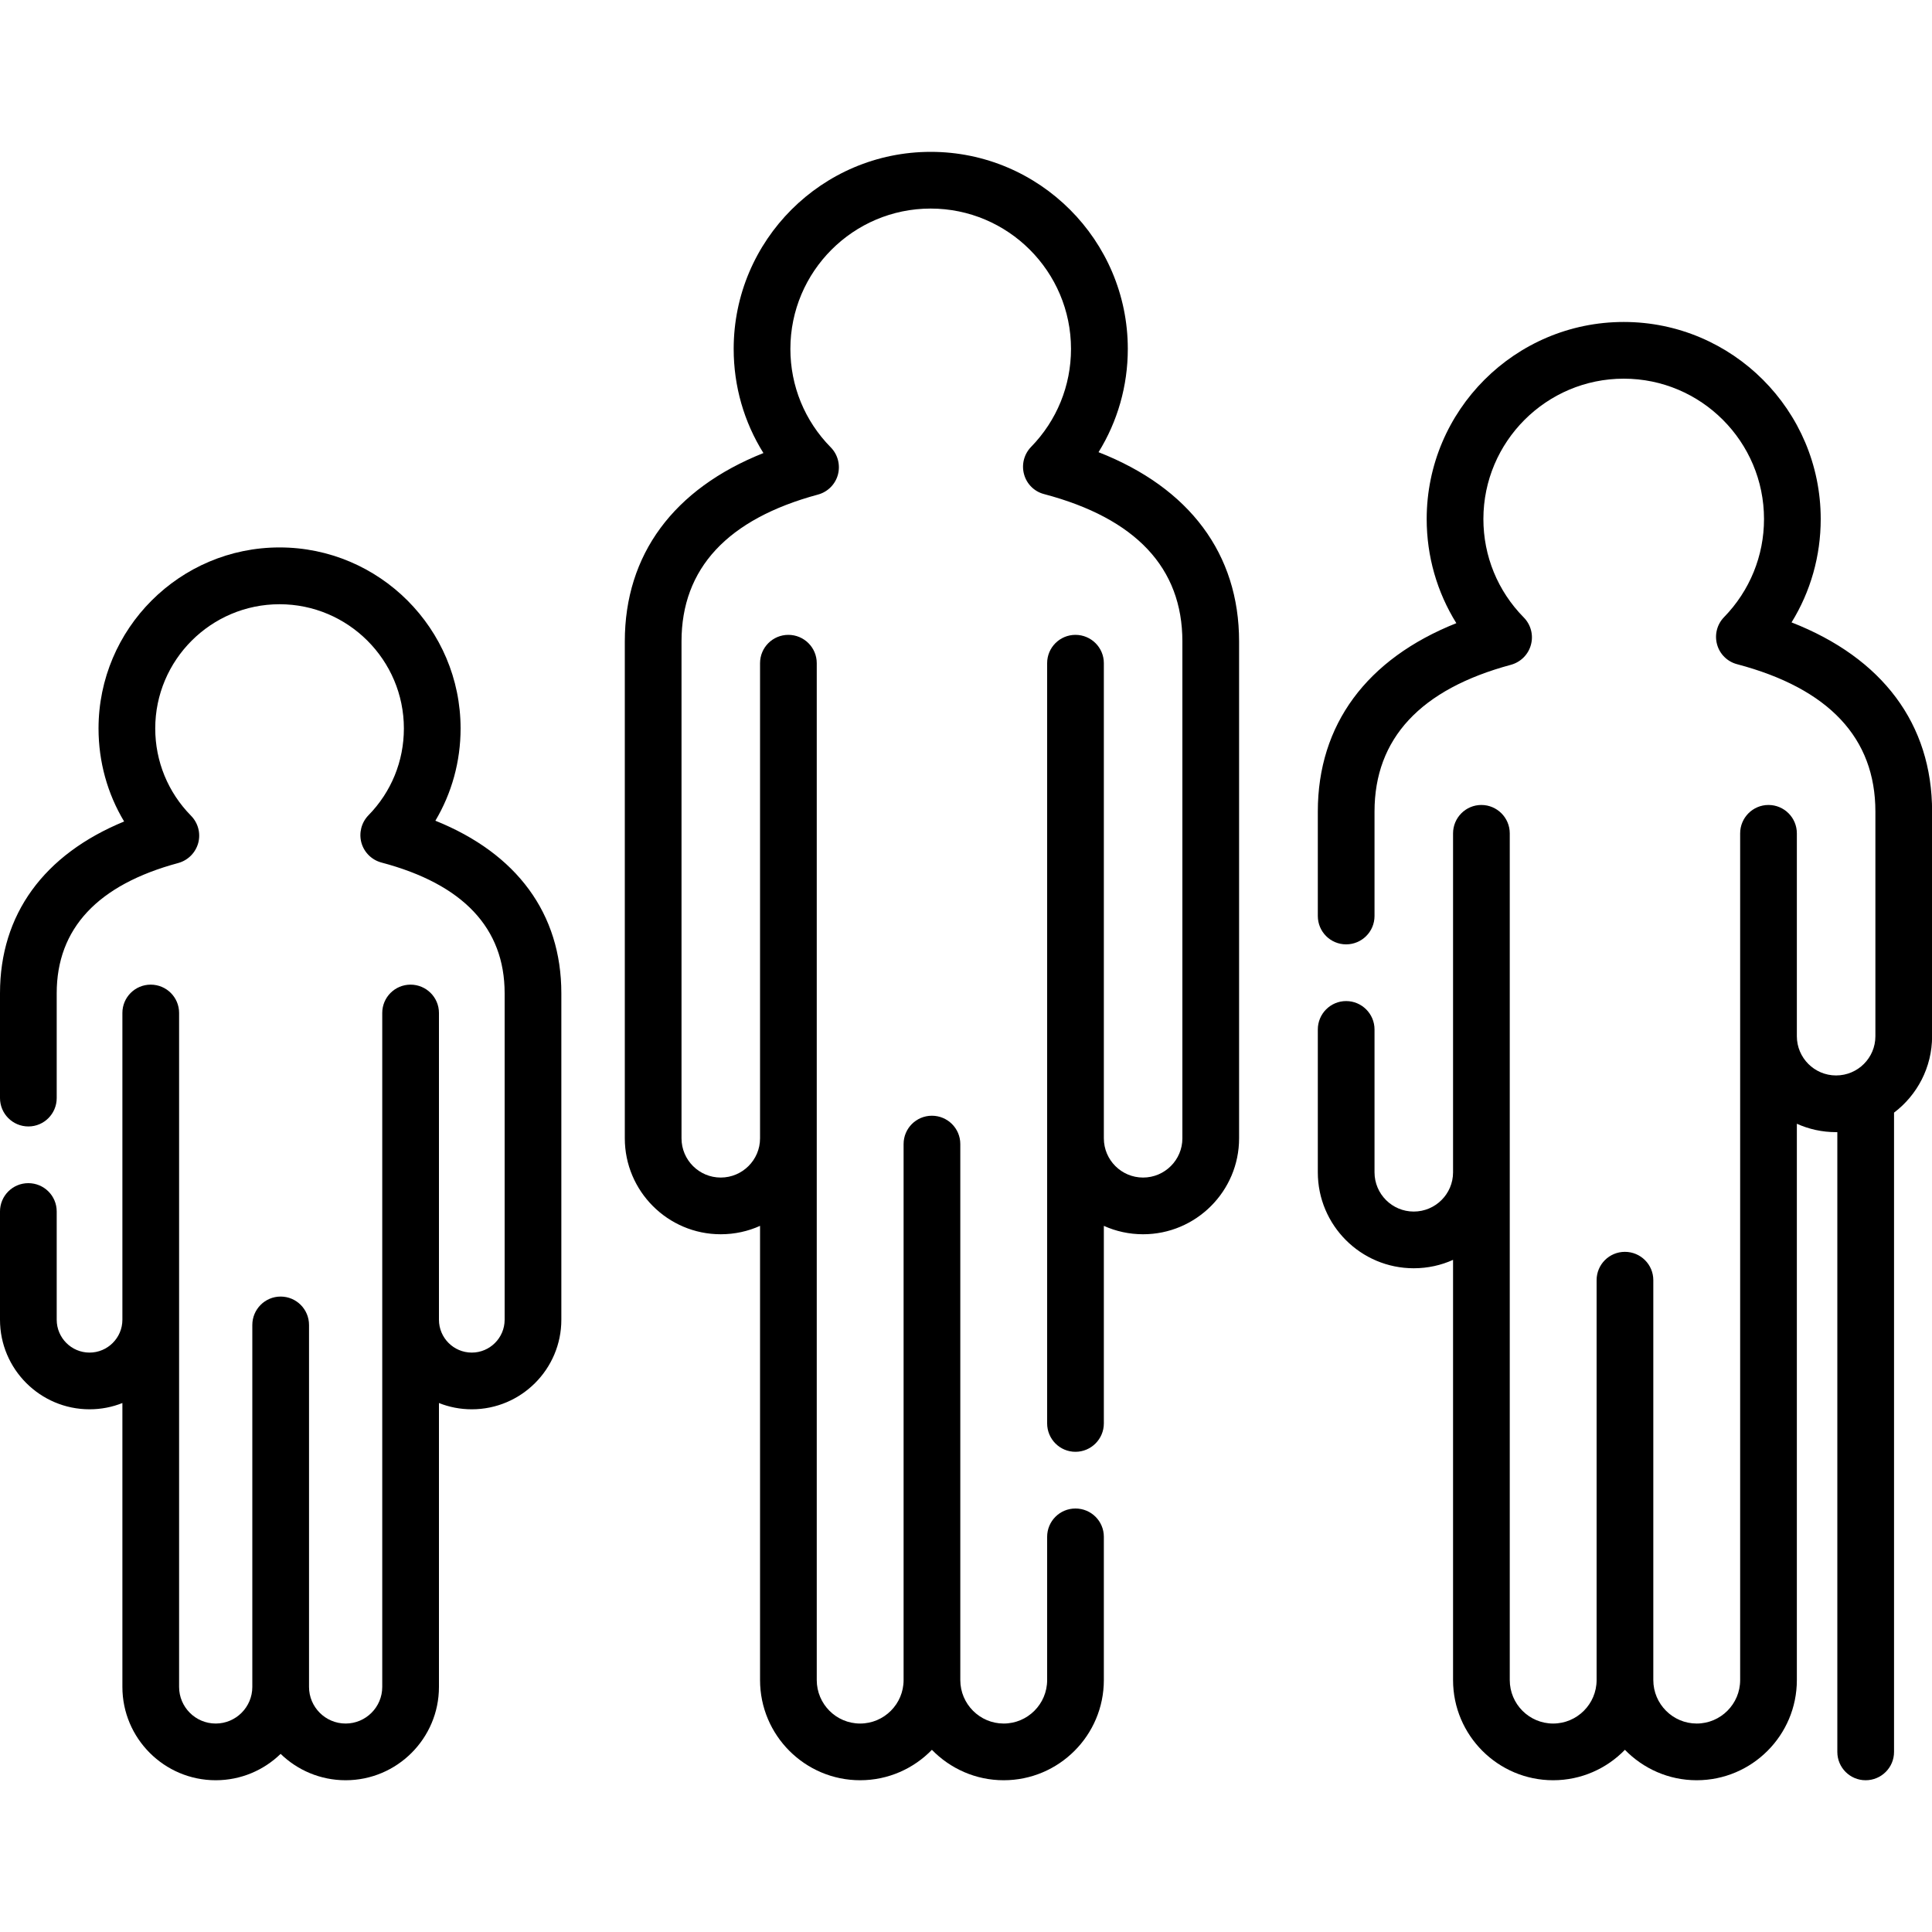
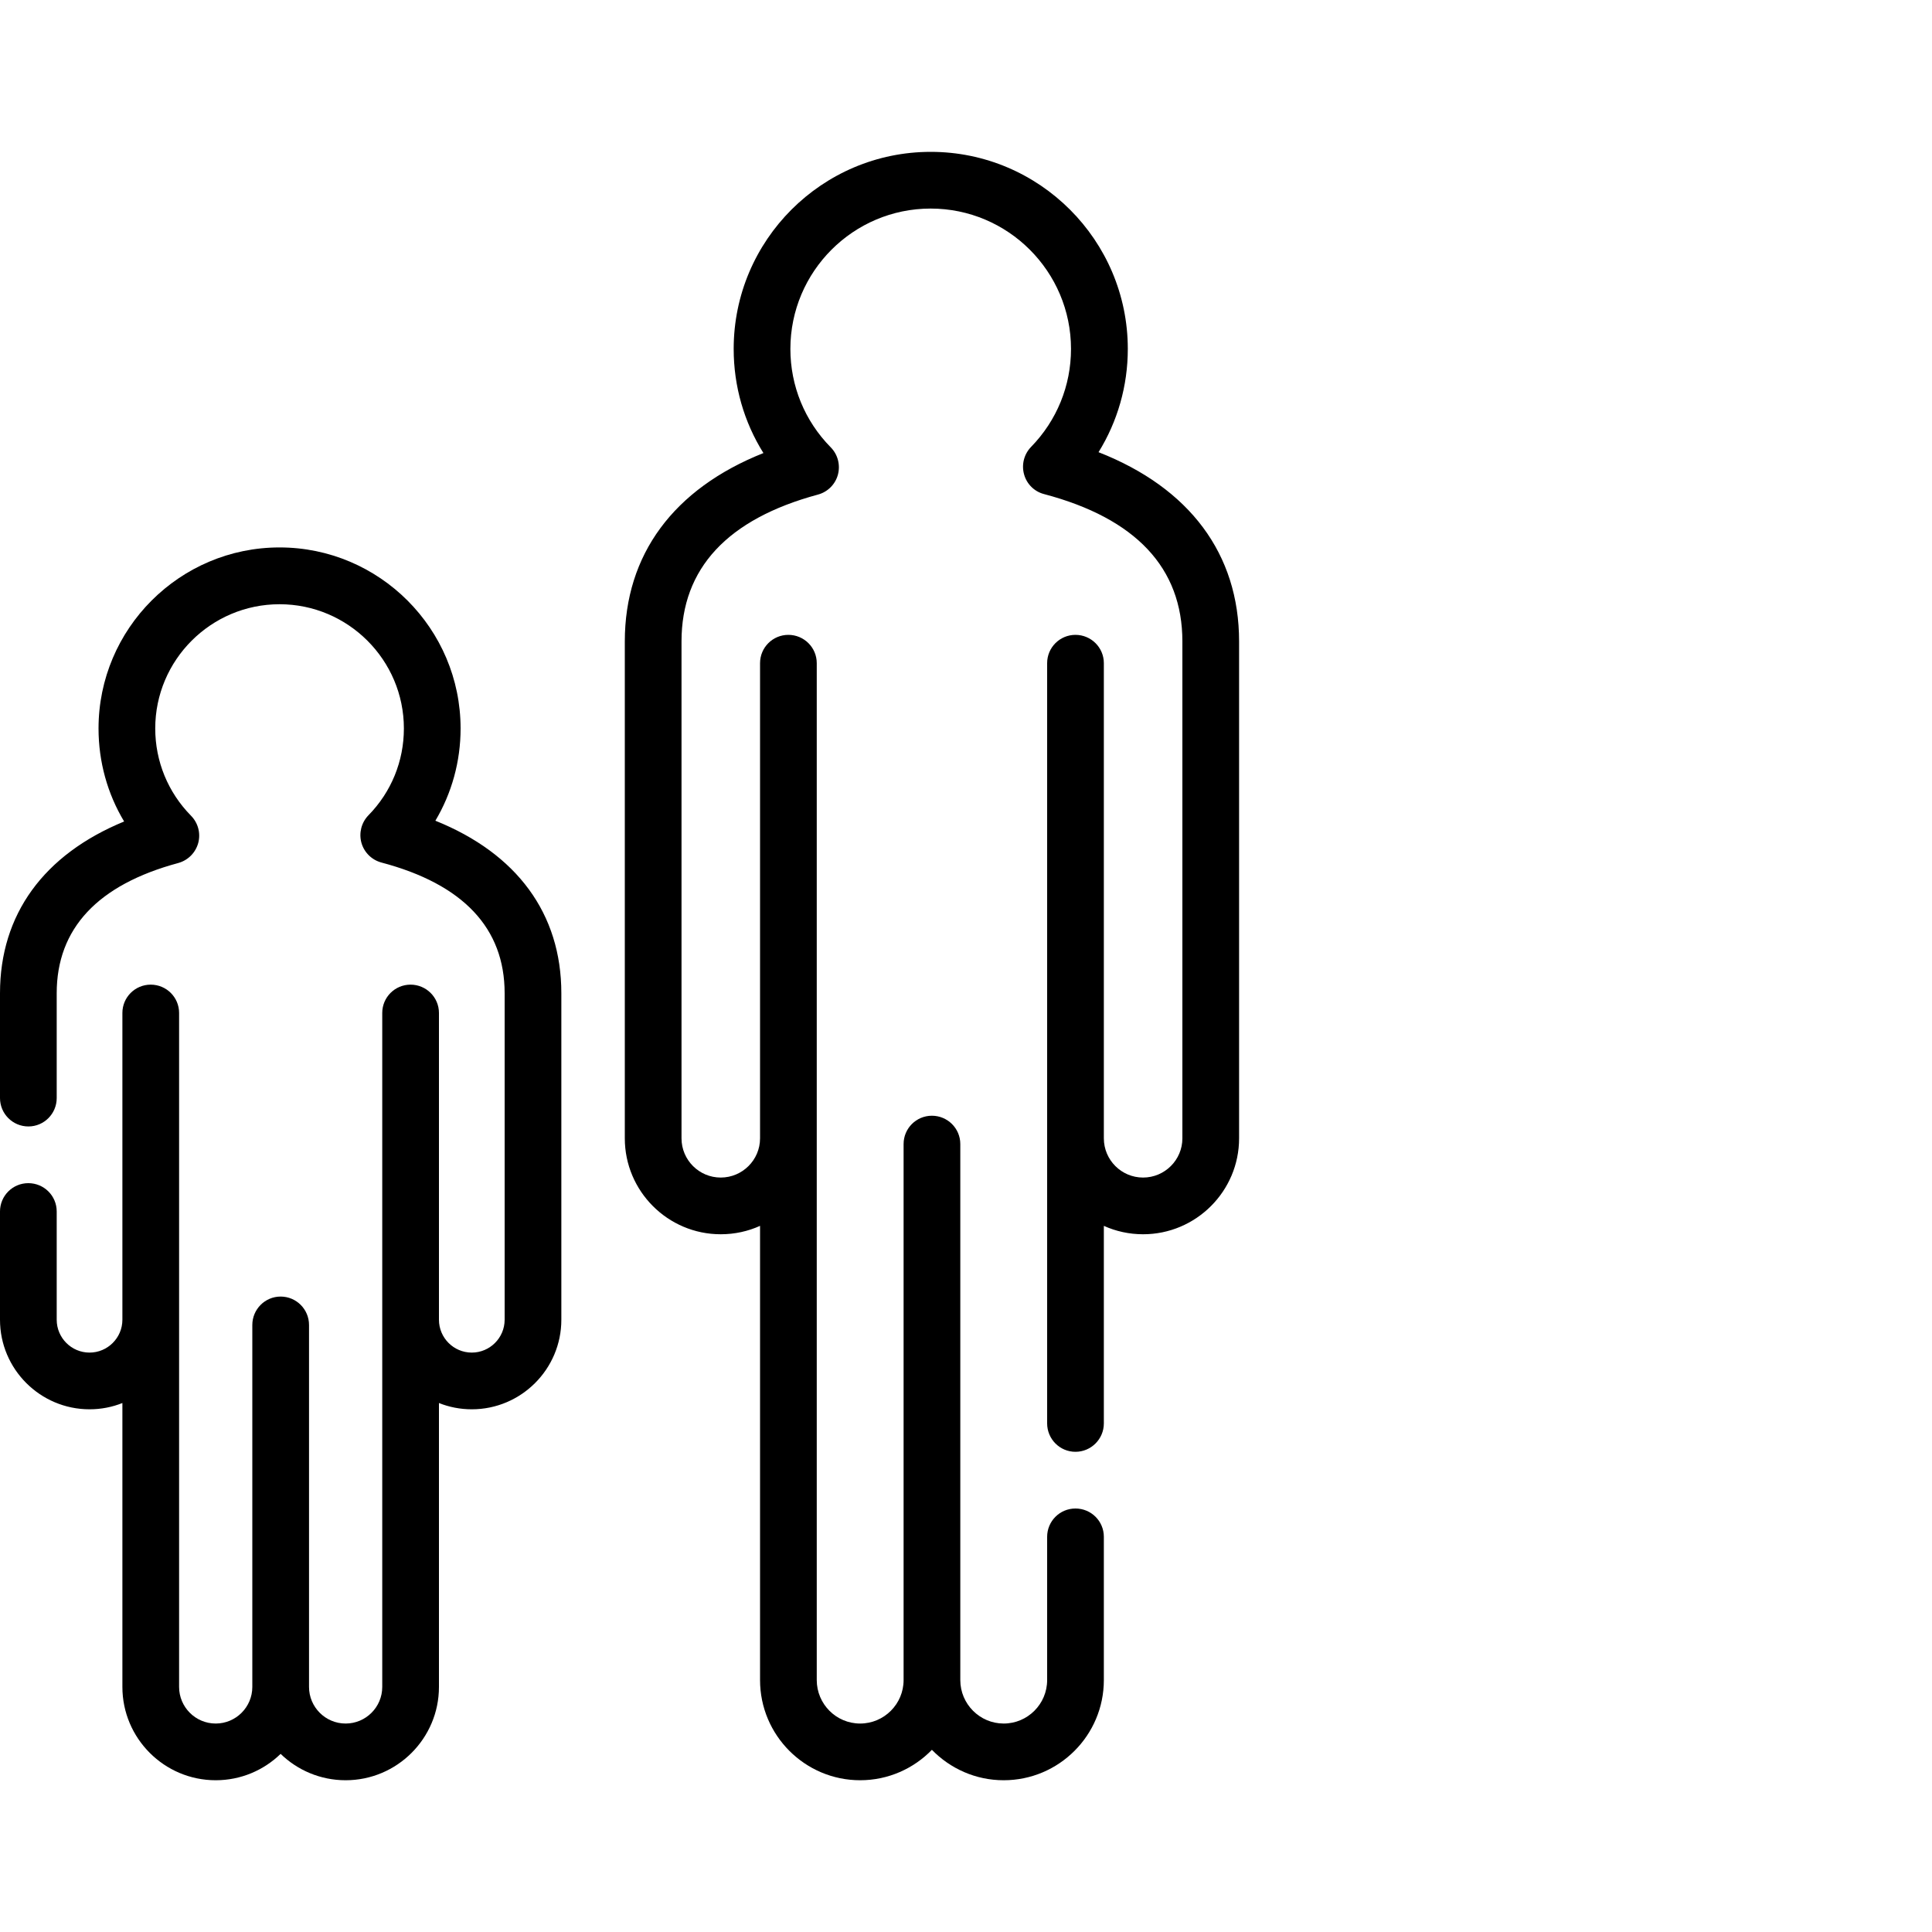
<svg xmlns="http://www.w3.org/2000/svg" width="20" height="20" viewBox="0 0 20 20" fill="none">
  <g clip-path="url(#clip0)">
    <path d="M4.507 8.496C4.677 8.21 4.768 7.882 4.768 7.541C4.768 6.508 3.927 5.667 2.894 5.667C1.861 5.667 1.02 6.508 1.02 7.541C1.02 7.885 1.112 8.216 1.285 8.504C0.453 8.846 0 9.466 0 10.282V11.367C0 11.529 0.131 11.661 0.294 11.661C0.456 11.661 0.587 11.529 0.587 11.367V10.282C0.587 9.613 1.01 9.159 1.845 8.934C1.946 8.906 2.024 8.828 2.052 8.727C2.079 8.626 2.051 8.519 1.977 8.444C1.739 8.202 1.607 7.881 1.607 7.541C1.607 6.832 2.184 6.255 2.894 6.255C3.603 6.255 4.181 6.832 4.181 7.541C4.181 7.879 4.051 8.198 3.814 8.44C3.741 8.515 3.714 8.623 3.741 8.723C3.769 8.824 3.848 8.902 3.949 8.929C4.795 9.153 5.224 9.608 5.224 10.282V13.662C5.224 13.849 5.071 14.002 4.884 14.002C4.696 14.002 4.544 13.849 4.544 13.662V10.486C4.544 10.324 4.412 10.193 4.25 10.193C4.088 10.193 3.957 10.324 3.957 10.486V17.463C3.957 17.672 3.787 17.842 3.578 17.842C3.369 17.842 3.199 17.672 3.199 17.463V13.716C3.199 13.554 3.068 13.422 2.905 13.422C2.743 13.422 2.612 13.554 2.612 13.716V17.463C2.612 17.672 2.442 17.842 2.233 17.842C2.024 17.842 1.854 17.672 1.854 17.463V10.486C1.854 10.324 1.723 10.193 1.56 10.193C1.398 10.193 1.267 10.324 1.267 10.486V13.662C1.267 13.849 1.114 14.002 0.927 14.002C0.739 14.002 0.587 13.849 0.587 13.662V12.541C0.587 12.379 0.456 12.248 0.293 12.248C0.131 12.248 0 12.379 0 12.541V13.662C0 14.173 0.416 14.589 0.927 14.589C1.047 14.589 1.162 14.566 1.267 14.524V17.463C1.267 17.995 1.7 18.429 2.233 18.429C2.494 18.429 2.731 18.325 2.905 18.156C3.079 18.325 3.317 18.429 3.578 18.429C4.111 18.429 4.544 17.995 4.544 17.463V14.524C4.649 14.566 4.764 14.589 4.884 14.589C5.395 14.589 5.811 14.173 5.811 13.662V10.282C5.811 9.459 5.352 8.836 4.507 8.496Z" fill="black" />
    <path d="M11.372 4.681C11.569 4.363 11.675 3.995 11.675 3.612C11.675 2.487 10.759 1.572 9.635 1.572C8.51 1.572 7.595 2.487 7.595 3.612C7.595 3.998 7.702 4.369 7.903 4.69C6.973 5.06 6.468 5.741 6.468 6.64V11.784C6.468 12.331 6.913 12.777 7.461 12.777C7.606 12.777 7.744 12.746 7.868 12.69V17.392C7.868 17.964 8.333 18.429 8.904 18.429C9.195 18.429 9.459 18.308 9.647 18.114C9.836 18.308 10.099 18.429 10.39 18.429C10.962 18.429 11.427 17.964 11.427 17.392V15.909C11.427 15.747 11.296 15.616 11.133 15.616C10.971 15.616 10.84 15.747 10.84 15.909V17.392C10.84 17.64 10.638 17.842 10.39 17.842C10.143 17.842 9.941 17.64 9.941 17.392V11.843C9.941 11.681 9.809 11.55 9.647 11.55C9.485 11.55 9.354 11.681 9.354 11.843V17.392C9.354 17.64 9.152 17.842 8.904 17.842C8.656 17.842 8.455 17.64 8.455 17.392V6.865C8.455 6.703 8.323 6.572 8.161 6.572C7.999 6.572 7.868 6.703 7.868 6.865V11.784C7.868 12.008 7.685 12.19 7.461 12.19C7.237 12.19 7.055 12.008 7.055 11.784V6.64C7.055 5.885 7.53 5.373 8.467 5.12C8.568 5.093 8.647 5.014 8.674 4.914C8.701 4.813 8.673 4.705 8.6 4.631C8.33 4.357 8.182 3.995 8.182 3.612C8.182 2.811 8.833 2.159 9.634 2.159C10.435 2.159 11.087 2.811 11.087 3.612C11.087 3.993 10.94 4.353 10.674 4.626C10.601 4.701 10.573 4.809 10.601 4.91C10.628 5.01 10.707 5.089 10.809 5.115C11.758 5.366 12.24 5.879 12.24 6.64V11.784C12.24 12.008 12.057 12.19 11.833 12.19C11.609 12.19 11.427 12.008 11.427 11.784V6.865C11.427 6.703 11.295 6.572 11.133 6.572C10.971 6.572 10.84 6.703 10.84 6.865V14.735C10.84 14.897 10.971 15.029 11.133 15.029C11.295 15.029 11.427 14.897 11.427 14.735V12.69C11.551 12.746 11.689 12.777 11.833 12.777C12.381 12.777 12.827 12.331 12.827 11.784V6.64C12.827 5.734 12.314 5.05 11.372 4.681Z" fill="black" />
-     <path d="M18.546 6.443C18.743 6.124 18.848 5.756 18.848 5.373C18.848 4.248 17.933 3.333 16.809 3.333C15.684 3.333 14.769 4.248 14.769 5.373C14.769 5.759 14.876 6.13 15.076 6.451C14.147 6.821 13.642 7.502 13.642 8.401V9.482C13.642 9.645 13.773 9.776 13.935 9.776C14.097 9.776 14.229 9.645 14.229 9.482V8.401C14.229 7.646 14.704 7.134 15.641 6.882C15.742 6.854 15.821 6.776 15.848 6.675C15.876 6.574 15.847 6.466 15.774 6.392C15.504 6.118 15.356 5.756 15.356 5.373C15.356 4.572 16.008 3.92 16.809 3.92C17.61 3.92 18.261 4.572 18.261 5.373C18.261 5.754 18.114 6.114 17.848 6.388C17.775 6.462 17.747 6.57 17.775 6.671C17.802 6.771 17.882 6.85 17.983 6.876C18.932 7.127 19.414 7.64 19.414 8.401V10.727C19.414 10.951 19.232 11.133 19.007 11.133C18.783 11.133 18.601 10.951 18.601 10.727V8.627C18.601 8.465 18.47 8.333 18.307 8.333C18.145 8.333 18.014 8.465 18.014 8.627V17.392C18.014 17.64 17.812 17.842 17.564 17.842C17.317 17.842 17.115 17.64 17.115 17.392V13.252C17.115 13.09 16.983 12.959 16.821 12.959C16.659 12.959 16.528 13.09 16.528 13.252V17.392C16.528 17.64 16.326 17.842 16.078 17.842C15.83 17.842 15.629 17.64 15.629 17.392V8.627C15.629 8.465 15.497 8.333 15.335 8.333C15.173 8.333 15.042 8.465 15.042 8.627V12.136C15.042 12.36 14.859 12.542 14.635 12.542C14.411 12.542 14.229 12.36 14.229 12.136V10.657C14.229 10.495 14.097 10.363 13.935 10.363C13.773 10.363 13.642 10.495 13.642 10.657V12.136C13.642 12.684 14.087 13.129 14.635 13.129C14.78 13.129 14.918 13.098 15.042 13.042V17.392C15.042 17.964 15.507 18.429 16.078 18.429C16.369 18.429 16.633 18.308 16.821 18.114C17.01 18.308 17.273 18.429 17.564 18.429C18.136 18.429 18.601 17.964 18.601 17.392V11.633C18.725 11.689 18.863 11.72 19.007 11.72C19.011 11.72 19.015 11.72 19.02 11.72V18.136C19.02 18.298 19.151 18.429 19.313 18.429C19.475 18.429 19.607 18.298 19.607 18.136V11.518C19.846 11.337 20.001 11.05 20.001 10.727V8.401C20.001 7.495 19.488 6.811 18.546 6.443Z" fill="black" />
  </g>
  <defs>
    <clipPath id="clip0">
      <rect width="20" height="20" fill="white" />
    </clipPath>
  </defs>
</svg>